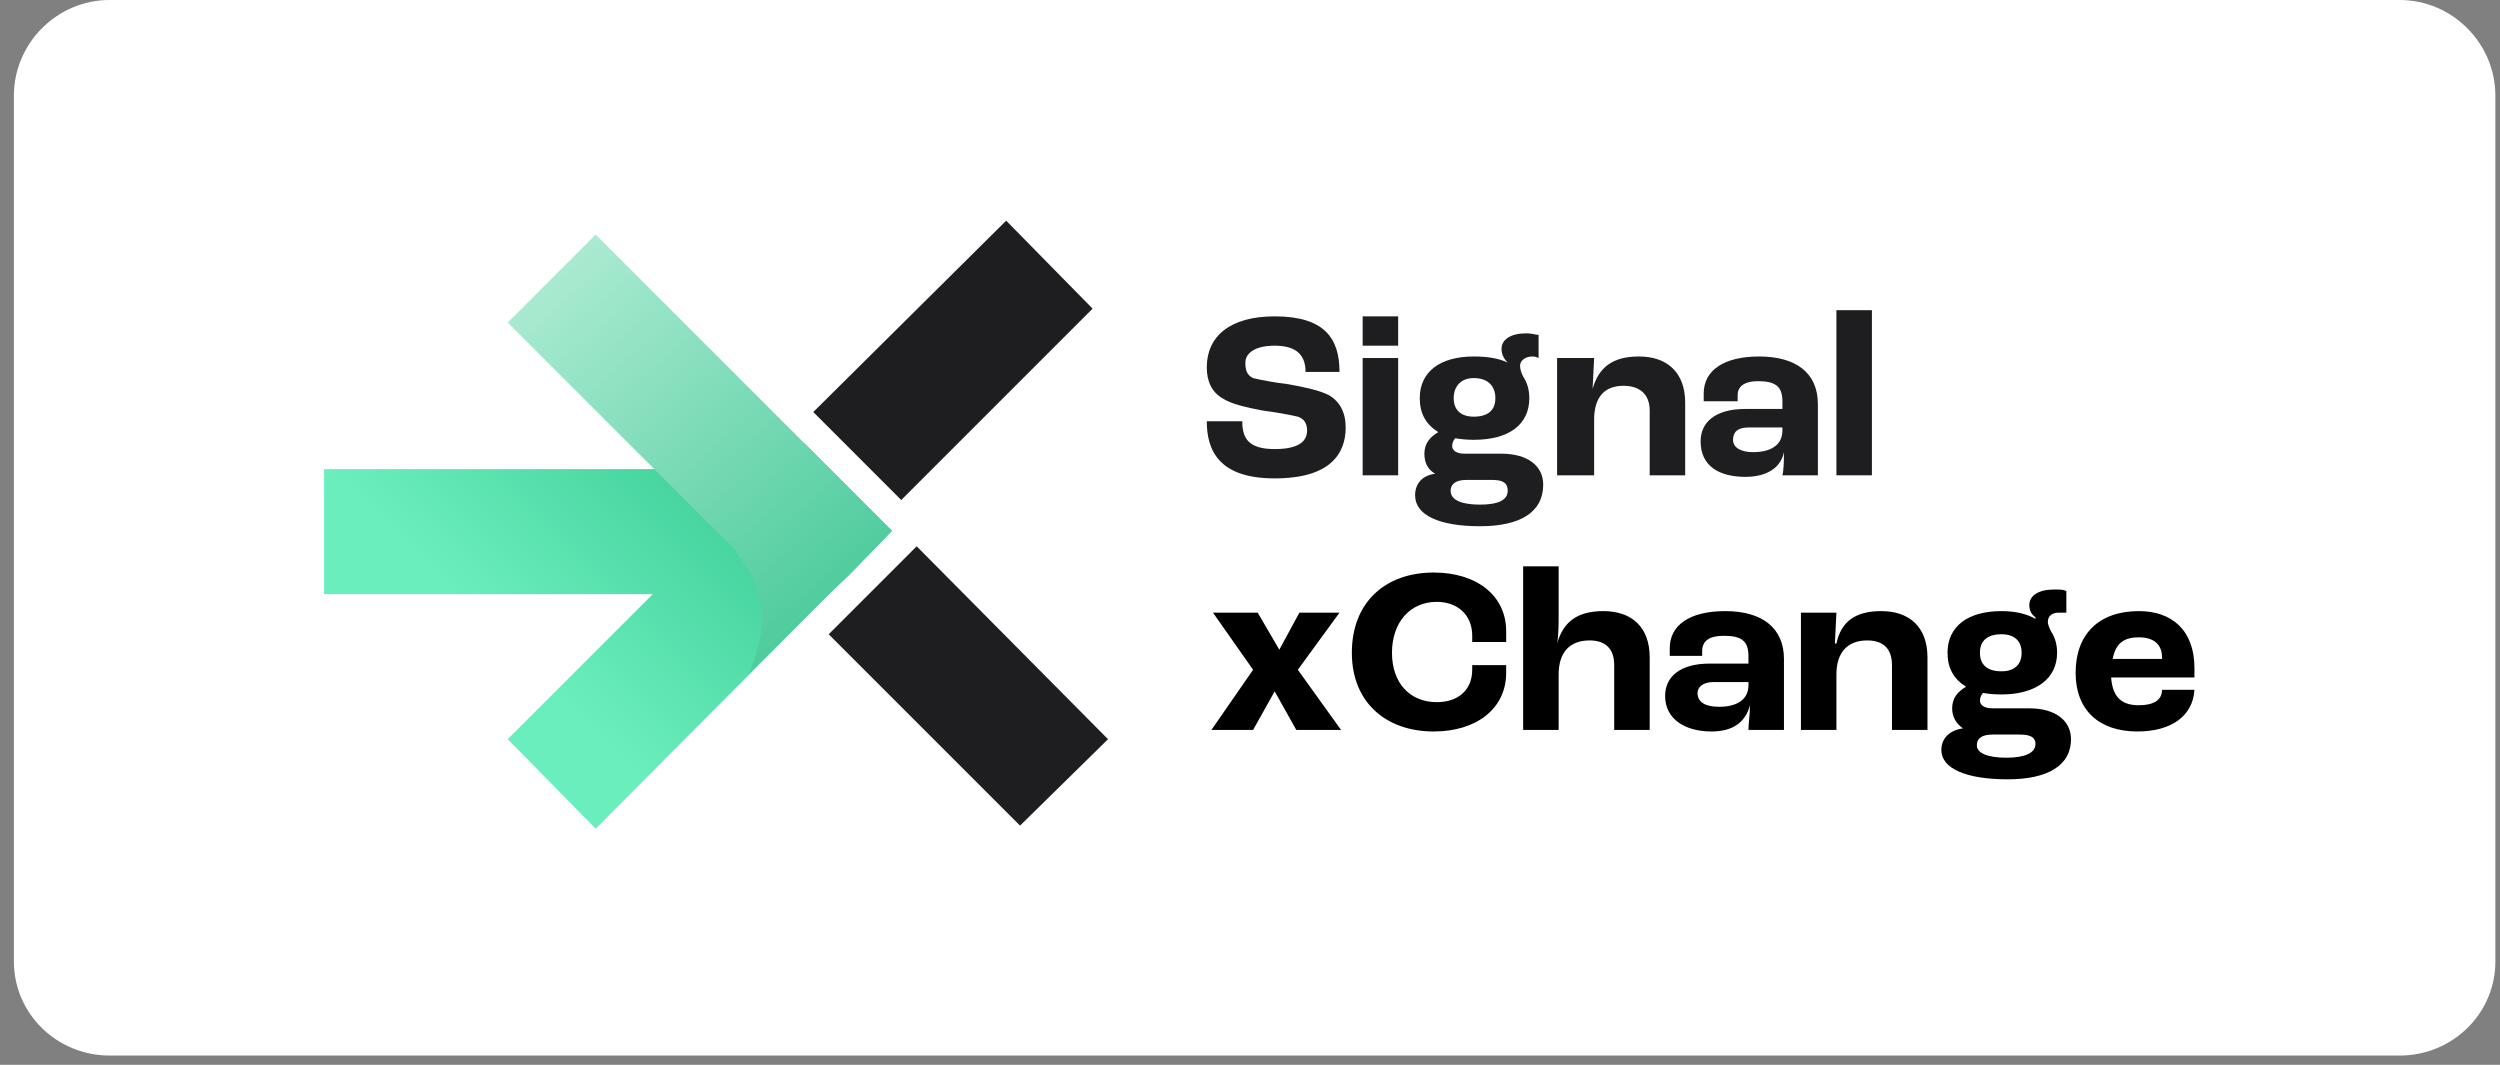
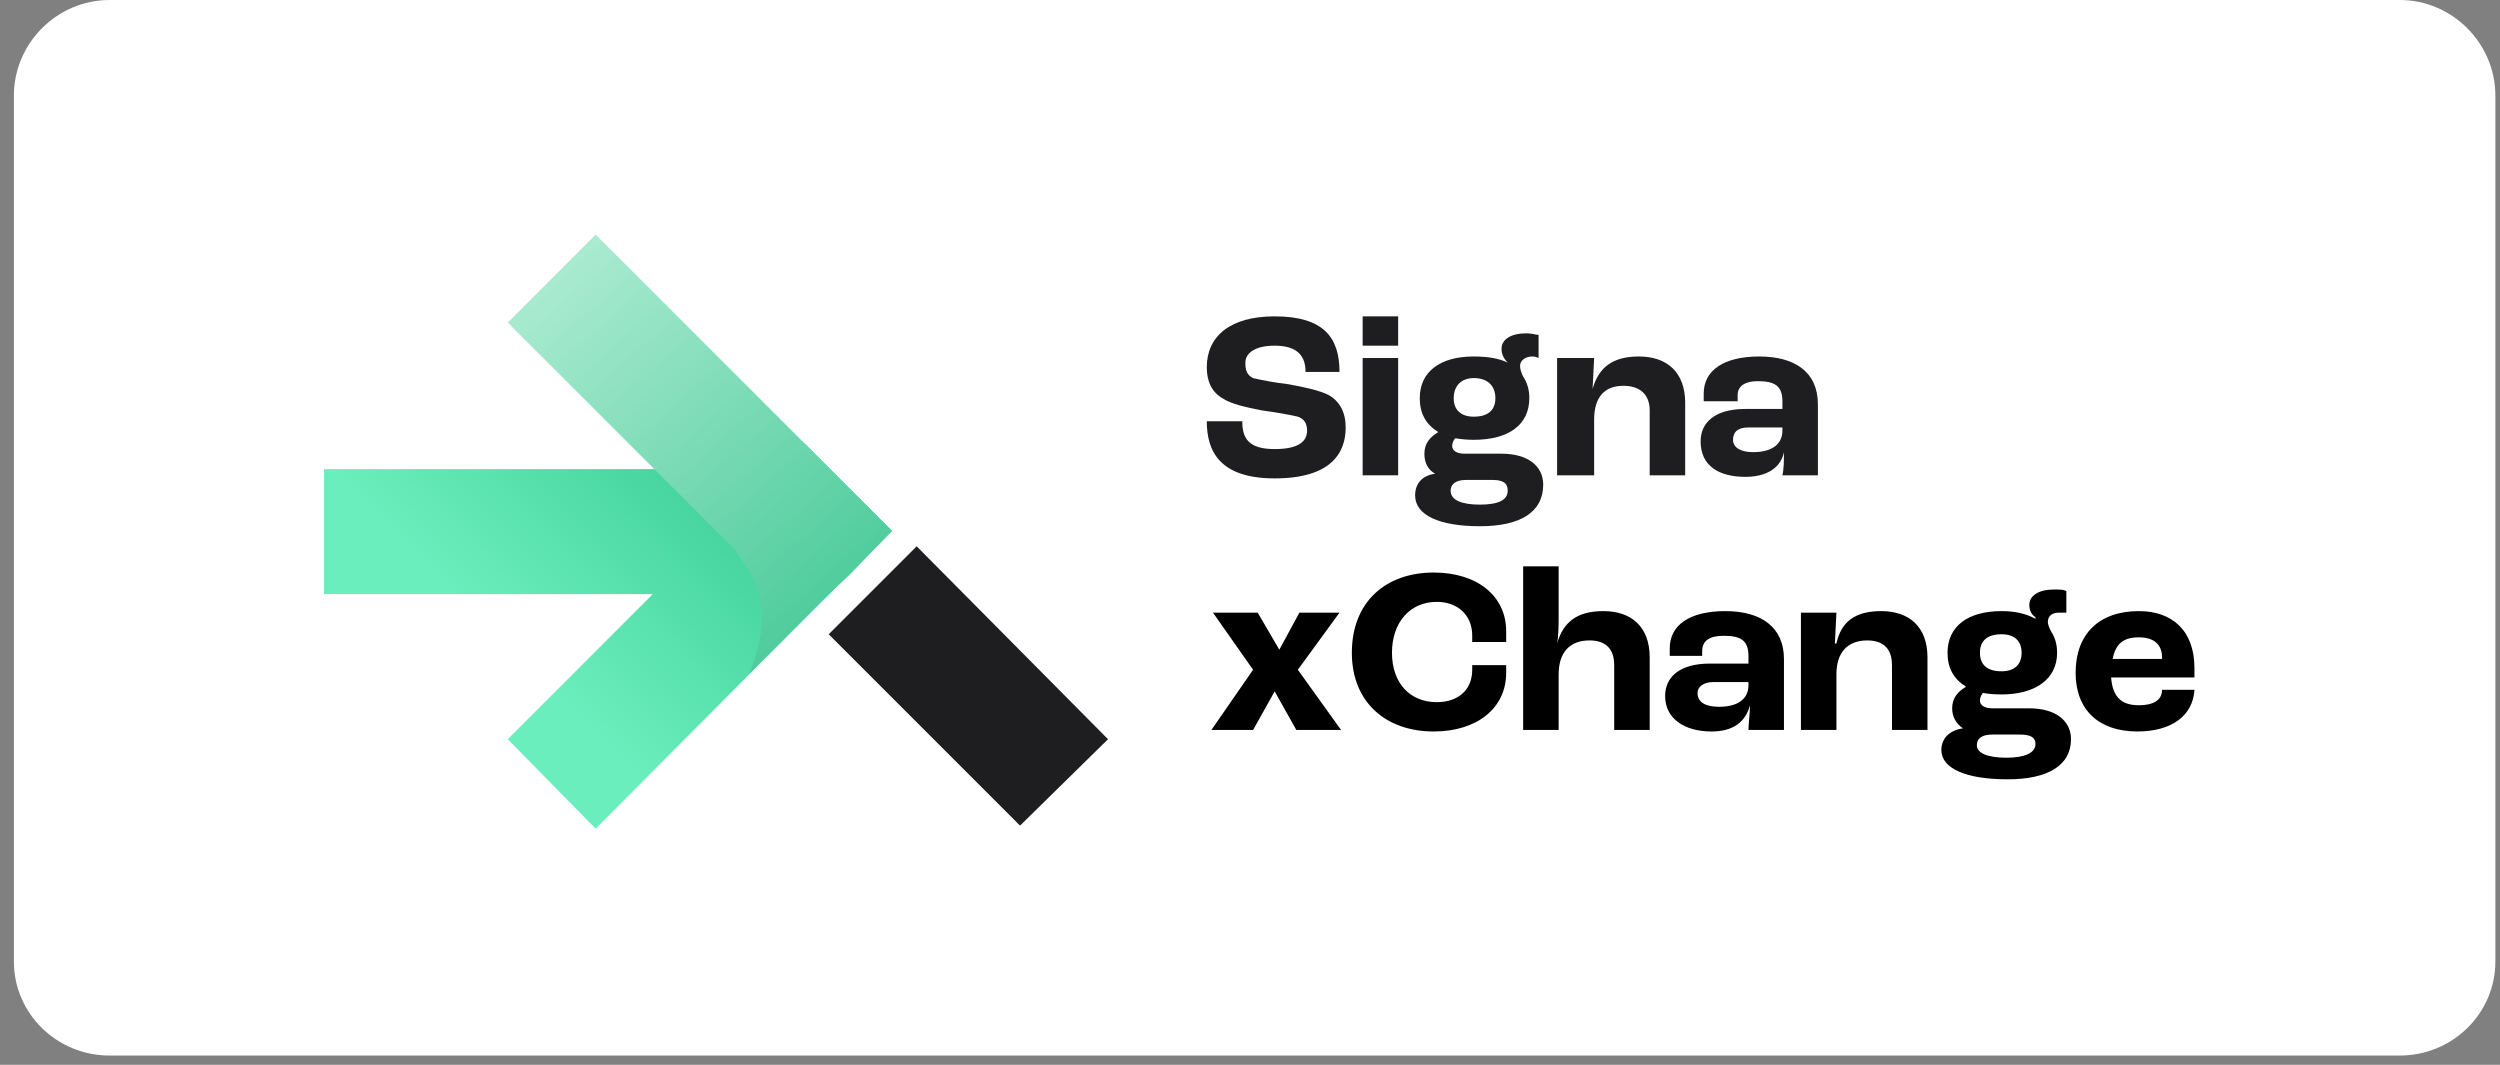
<svg xmlns="http://www.w3.org/2000/svg" version="1.2" viewBox="0 0 162 69" width="162" height="69">
  <rect x="0" y="0" width="162" height="69" fill="#808080" stroke="none" />
  <title>Group 1000002359 (1)-svg</title>
  <defs>
    <linearGradient id="g1" x2="1" gradientUnits="userSpaceOnUse" gradientTransform="matrix(23.717,-23.847,23.933,23.803,27.089,43.64)">
      <stop offset=".156" stop-color="#6beebd" />
      <stop offset="1" stop-color="#28bf86" />
    </linearGradient>
    <linearGradient id="g2" x2="1" gradientUnits="userSpaceOnUse" gradientTransform="matrix(27.495,30.814,-14.452,12.896,36.364,15.205)">
      <stop offset="0" stop-color="#afecd4" />
      <stop offset="1" stop-color="#28bf86" />
    </linearGradient>
  </defs>
  <style>
		.s0 { fill: #ffffff } 
		.s1 { fill: url(#g1) } 
		.s2 { fill: url(#g2) } 
		.s3 { fill: #1e1e20 } 
		.s4 { fill: #000000 } 
	</style>
  <g id="Layer">
    <path id="Layer" class="s0" d="m0.9 6.2c0-3.4 2.8-6.2 6.2-6.2h148.4c3.4 0 6.2 2.8 6.2 6.2v56.1c0 3.4-2.8 6.1-6.2 6.1h-148.4c-3.4 0-6.2-2.7-6.2-6.1z" />
  </g>
  <path id="Layer" class="s1" d="m57.8 34.4l-5.7-5.7-1.7 1.7h-29.4v8.1h21.3l-9.4 9.4 5.7 5.8z" />
  <path id="Layer" class="s2" d="m38.6 15.2l-5.7 5.7 14.7 14.7c0.4 0.6 1 1.4 1.3 2.1 0.4 1.2 0.6 2 0.4 3.3-0.1 0.9-0.5 2-0.7 2.5q0 0.1-0.1 0.2l4.8-4.8 1.8-1.7 2.7-2.8z" />
-   <path id="Layer" class="s3" d="m52.7 26.7l12.5-12.4 5.6 5.7-12.4 12.4z" />
  <path id="Layer" class="s3" d="m53.7 41.1l12.4 12.4 5.7-5.6-12.4-12.5z" />
  <path id="Layer" class="s3" d="m78.2 27.3h2.3c0 1.1 0.4 1.8 2.1 1.8 1.7 0 2.1-0.6 2.1-1.2q0-0.7-0.6-0.9c-0.4-0.1-1.5-0.3-2.3-0.4-1-0.2-2-0.4-2.6-0.8q-1-0.6-1-2c0-2 1.5-3.3 4.4-3.3 3.2 0 4.2 1.4 4.2 3.6h-2.2c0-1.1-0.6-1.7-2-1.7-1.3 0-1.9 0.5-1.9 1.1 0 0.5 0.1 0.8 0.5 1 0.4 0.1 1.4 0.3 2.3 0.4 1.1 0.2 2 0.4 2.6 0.7 0.7 0.4 1.1 1.1 1.1 2.1 0 1.7-1 3.3-4.6 3.3-3.6 0-4.4-1.8-4.4-3.7z" />
  <path id="Layer" class="s3" d="m88.3 20.5h2.3v1.9h-2.3zm0 2.7h2.3v7.6h-2.3v-7.6z" />
  <path id="Layer" fill-rule="evenodd" class="s3" d="m100 31.4c0 1.8-1.5 2.7-4.1 2.7-2.6 0-4.2-0.7-4.2-2 0-0.8 0.5-1.3 1.3-1.4q-0.7-0.4-0.7-1.3c0-0.7 0.4-1.1 0.9-1.4-0.8-0.5-1.2-1.2-1.2-2.2 0-1.7 1.3-2.7 3.5-2.7q1.4 0 2.2 0.4c-0.3-0.3-0.4-0.6-0.4-0.9 0-0.6 0.6-1 1.6-1 0.4 0 0.6 0.1 0.8 0.1v1.5q-0.2-0.1-0.4-0.1c-0.5 0-0.8 0.3-0.8 0.6q0 0.3 0.2 0.7 0.4 0.6 0.4 1.4c0 1.7-1.3 2.7-3.6 2.7q-0.6 0-1.2-0.1c-0.1 0.1-0.2 0.3-0.2 0.5 0 0.3 0.3 0.5 0.8 0.5h2.4c1.7 0 2.7 0.8 2.7 2zm-2.3 0.4c0-0.5-0.3-0.7-1-0.7h-1.7c-0.7 0-1 0.3-1 0.7 0 0.6 0.7 0.9 1.9 0.9 1.2 0 1.8-0.3 1.8-0.9zm-3.5-6c0 0.8 0.5 1.2 1.3 1.2 0.9 0 1.4-0.4 1.4-1.2 0-0.8-0.5-1.3-1.4-1.3-0.8 0-1.3 0.5-1.3 1.3z" />
  <path id="Layer" class="s3" d="m100.9 23.2h2.4l-0.1 2c0.4-1.4 1.3-2.1 3-2.1 1.8 0 3 1 3 3v4.7h-2.3v-4.2c0-1.1-0.7-1.6-1.7-1.6-1.2 0-1.9 0.7-1.9 2.2v3.6h-2.4z" />
  <path id="Layer" fill-rule="evenodd" class="s3" d="m110.2 28.6c0-1.2 0.9-2.1 2.9-2.1h2.4v-0.5c0-1-0.5-1.3-1.6-1.3-0.8 0-1.3 0.3-1.3 0.9q0 0.1 0 0.4h-2.2q0-0.2 0-0.5c0-1.5 1.3-2.4 3.6-2.4 2.3 0 3.8 1 3.8 3.1v4.6h-2.3c0.1-0.4 0.1-1.1 0.1-1.5-0.2 1-1.1 1.6-2.5 1.6-1.7 0-2.9-0.7-2.9-2.3zm5.3-0.7v-0.2h-2.2c-0.7 0-1 0.3-1 0.8 0 0.5 0.5 0.8 1.3 0.8 1.2 0 1.9-0.5 1.9-1.4z" />
-   <path id="Layer" class="s3" d="m119 20.1h2.3v10.7h-2.3z" />
+   <path id="Layer" class="s3" d="m119 20.1h2.3h-2.3z" />
  <path id="Layer" fill-rule="evenodd" class="s4" d="m78.5 47.3l2.7-3.9-2.6-3.7h2.9l1.4 2.4 1.3-2.4h2.6l-2.7 3.7 2.8 3.9h-2.9l-1.4-2.5-1.4 2.5zm14.4 0.1c-3.1 0-5.3-1.9-5.3-5.1 0-3.3 2.2-5.2 5.3-5.2 2.8 0 4.7 1.5 4.7 3.8 0 0.3 0 0.5 0 0.7h-2.2q0-0.3 0-0.4c0-1.4-1-2.2-2.3-2.2-1.7 0-2.9 1.3-2.9 3.3 0 2 1.2 3.2 2.9 3.2 1.4 0 2.3-0.8 2.3-2.1q0-0.1 0-0.3h2.2q0 0.3 0 0.5c0 2.3-1.9 3.8-4.7 3.8zm5.8-0.1v-10.6h2.3v3.3c0 0.3 0 1.2-0.1 1.7 0.4-1.4 1.3-2.1 3-2.1 1.8 0 3 1 3 3v4.7h-2.3v-4.2c0-1.1-0.6-1.6-1.6-1.6-1.3 0-2 0.8-2 2.2v3.6zm12.2 0.1c-1.7 0-3-0.8-3-2.3 0-1.2 0.9-2.1 2.9-2.1h2.5v-0.5c0-1-0.5-1.3-1.6-1.3-0.9 0-1.4 0.3-1.4 1q0 0 0 0.3h-2.1q0-0.2 0-0.5c0-1.5 1.3-2.4 3.6-2.4 2.4 0 3.8 1.1 3.8 3.1v4.6h-2.3c0-0.4 0.1-1.1 0.1-1.6-0.3 1.1-1.1 1.7-2.5 1.7zm0.5-1.6c1.2 0 1.9-0.5 1.9-1.4v-0.2h-2.3c-0.6 0-1 0.3-1 0.7 0 0.6 0.5 0.9 1.4 0.9zm5.3 1.5v-7.6h2.3l-0.1 2h0.1c0.3-1.4 1.2-2.1 2.9-2.1 1.8 0 3 1 3 3v4.7h-2.3v-4.2c0-1.1-0.6-1.6-1.6-1.6-1.3 0-2 0.8-2 2.2v3.6zm14.8-1.4c1.7 0 2.7 0.8 2.7 2 0 1.7-1.5 2.6-4.1 2.6-2.7 0-4.3-0.7-4.3-1.9 0-0.8 0.6-1.3 1.4-1.4q-0.7-0.5-0.7-1.3c0-0.7 0.4-1.1 0.9-1.4-0.8-0.5-1.2-1.2-1.2-2.2 0-1.7 1.3-2.7 3.5-2.7q1.3 0 2.2 0.5v-0.1c-0.3-0.2-0.4-0.5-0.4-0.8 0-0.6 0.6-1 1.6-1 0.4 0 0.6 0 0.8 0.1v1.4q-0.2 0-0.5 0c-0.4 0-0.7 0.2-0.7 0.6q0 0.2 0.2 0.6 0.4 0.6 0.4 1.4c0 1.7-1.4 2.7-3.6 2.7q-0.7 0-1.2-0.1c-0.1 0.1-0.2 0.3-0.2 0.5 0 0.3 0.3 0.5 0.8 0.5zm-1.8-4.8c-0.9 0-1.4 0.4-1.4 1.2 0 0.8 0.5 1.2 1.4 1.2 0.8 0 1.3-0.4 1.3-1.2 0-0.8-0.5-1.2-1.3-1.2zm0.3 8c1.2 0 1.9-0.3 1.9-0.9 0-0.4-0.3-0.6-1-0.6h-1.8c-0.6 0-1 0.2-1 0.7 0 0.5 0.7 0.8 1.9 0.8zm12.2-5.8v0.6h-5.4c0.1 1.3 0.7 1.8 1.8 1.8 0.9 0 1.5-0.3 1.5-1h2.1c-0.1 1.7-1.5 2.7-3.7 2.7-2.5 0-4-1.4-4-3.8 0-2.5 1.5-4 4.1-4 2.1 0 3.6 1.2 3.6 3.7zm-2.1-0.6v-0.1c0-0.9-0.6-1.3-1.5-1.3-1 0-1.5 0.4-1.7 1.4z" />
</svg>